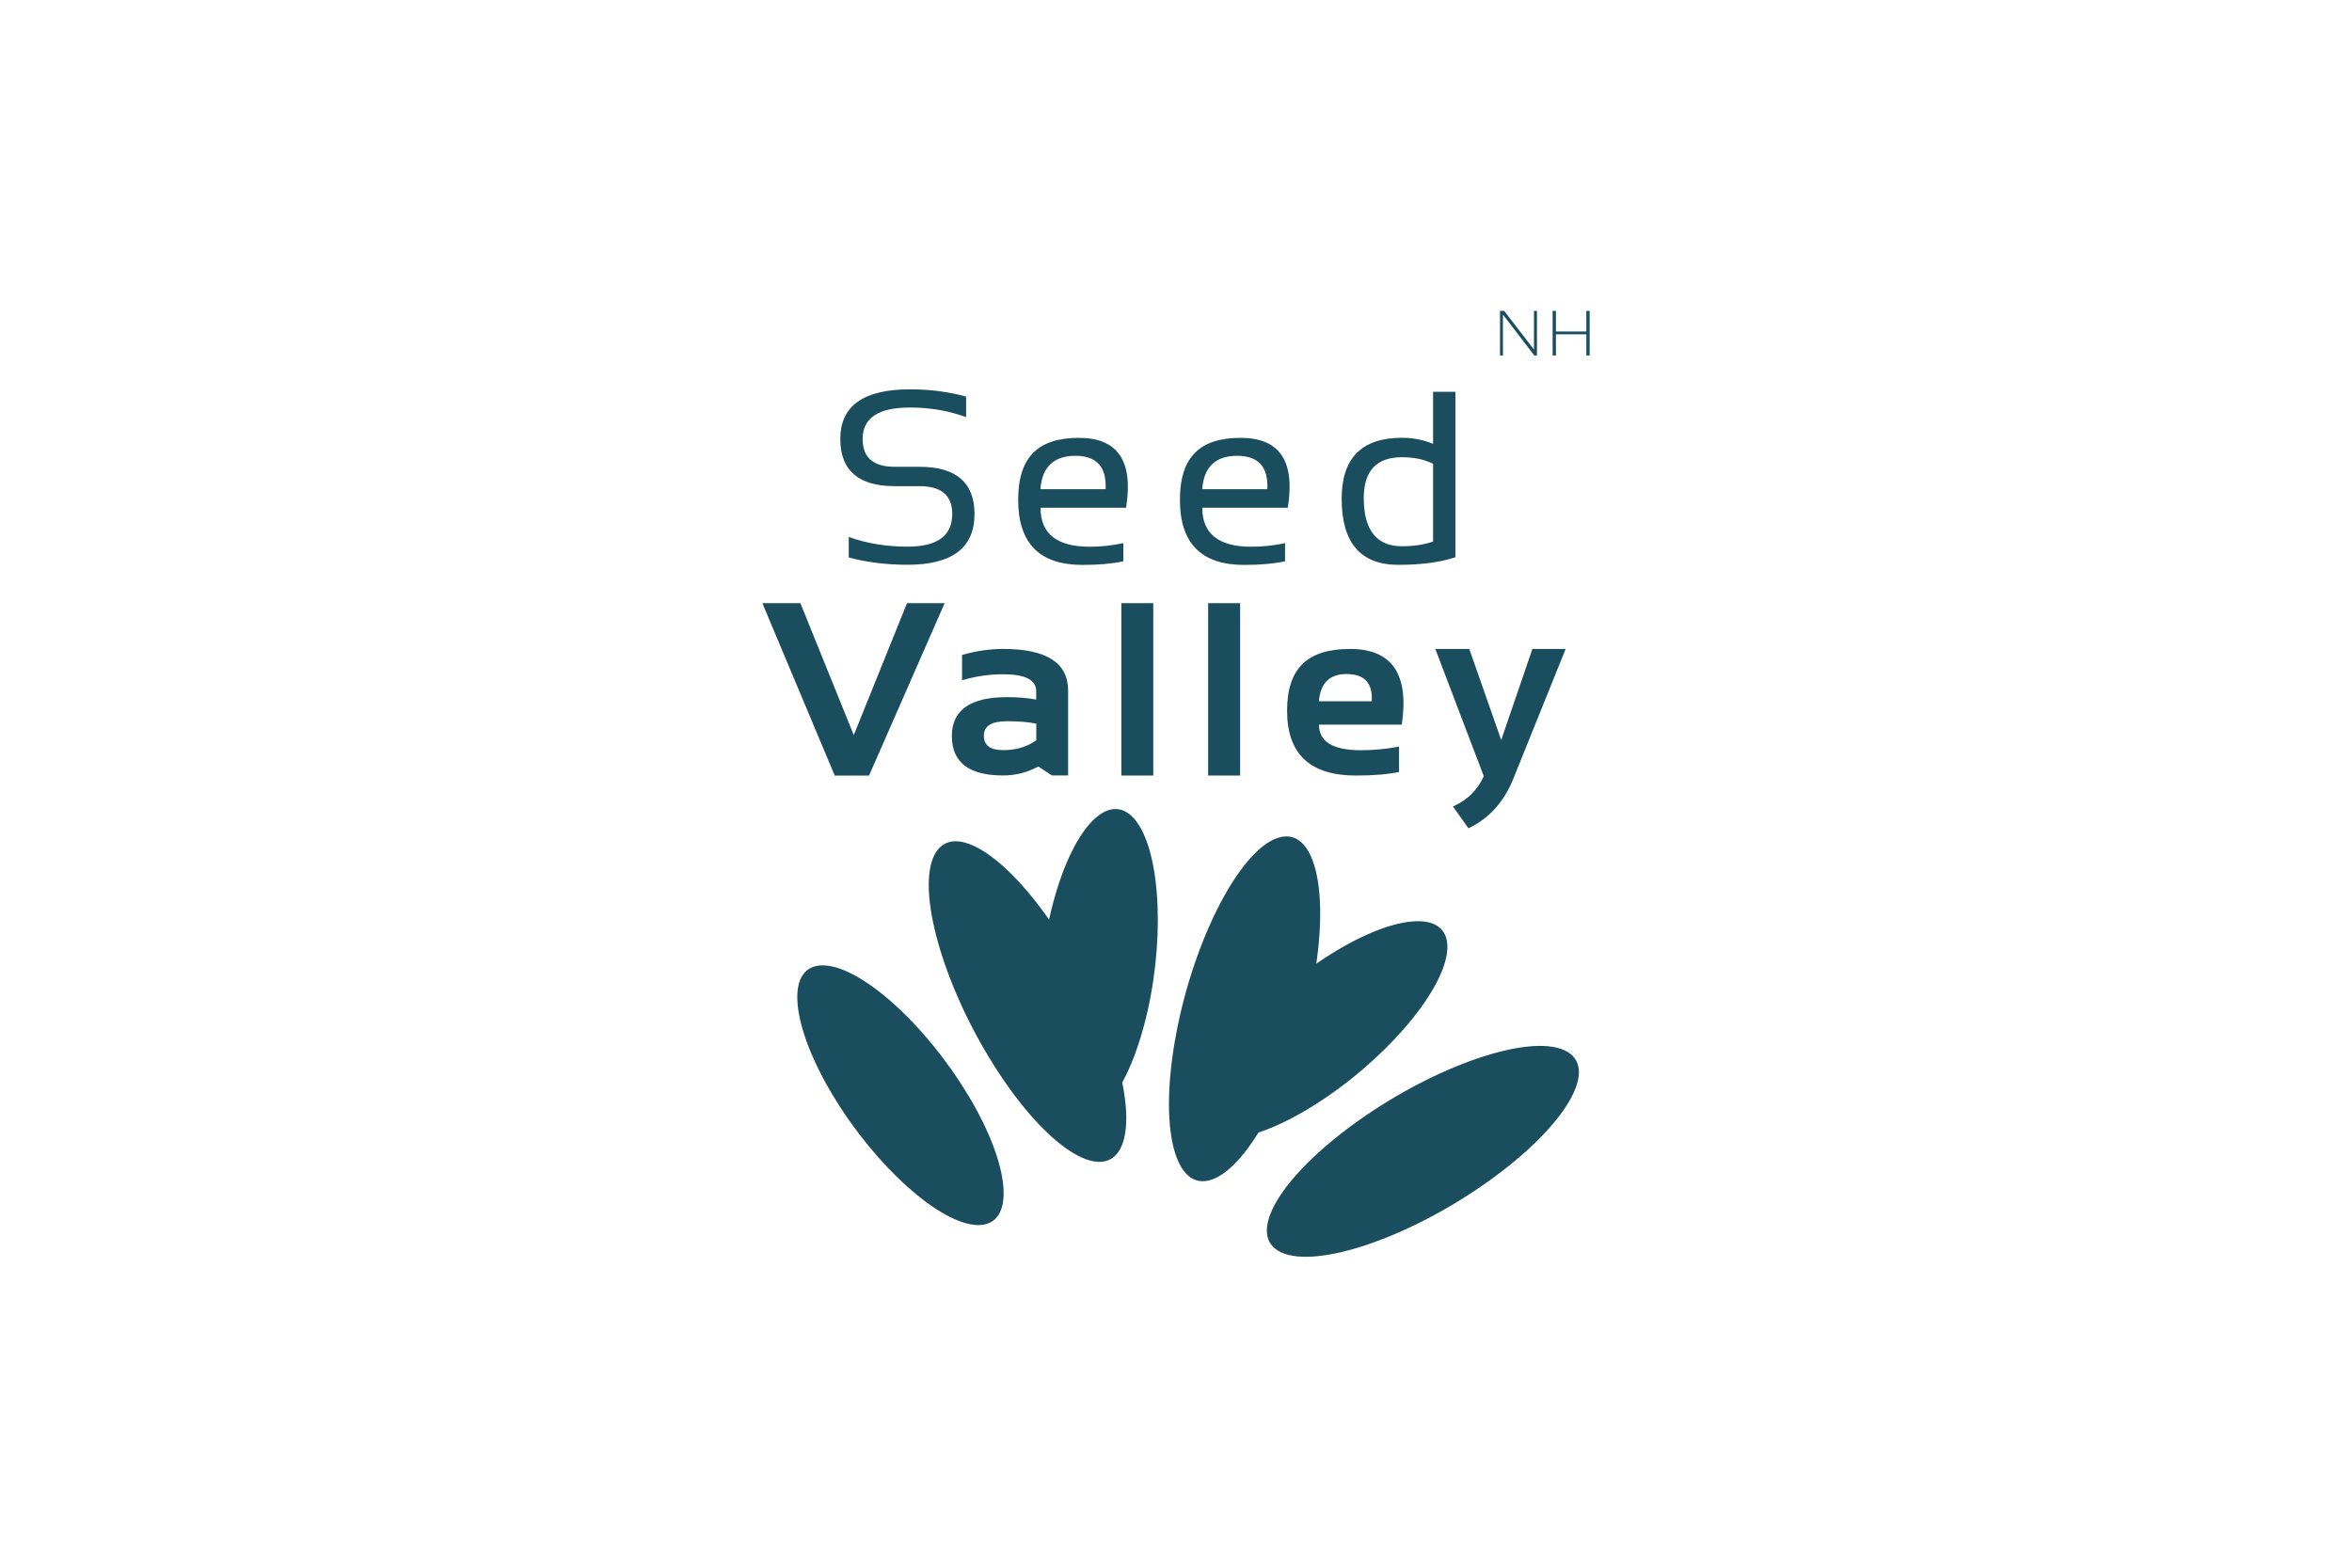
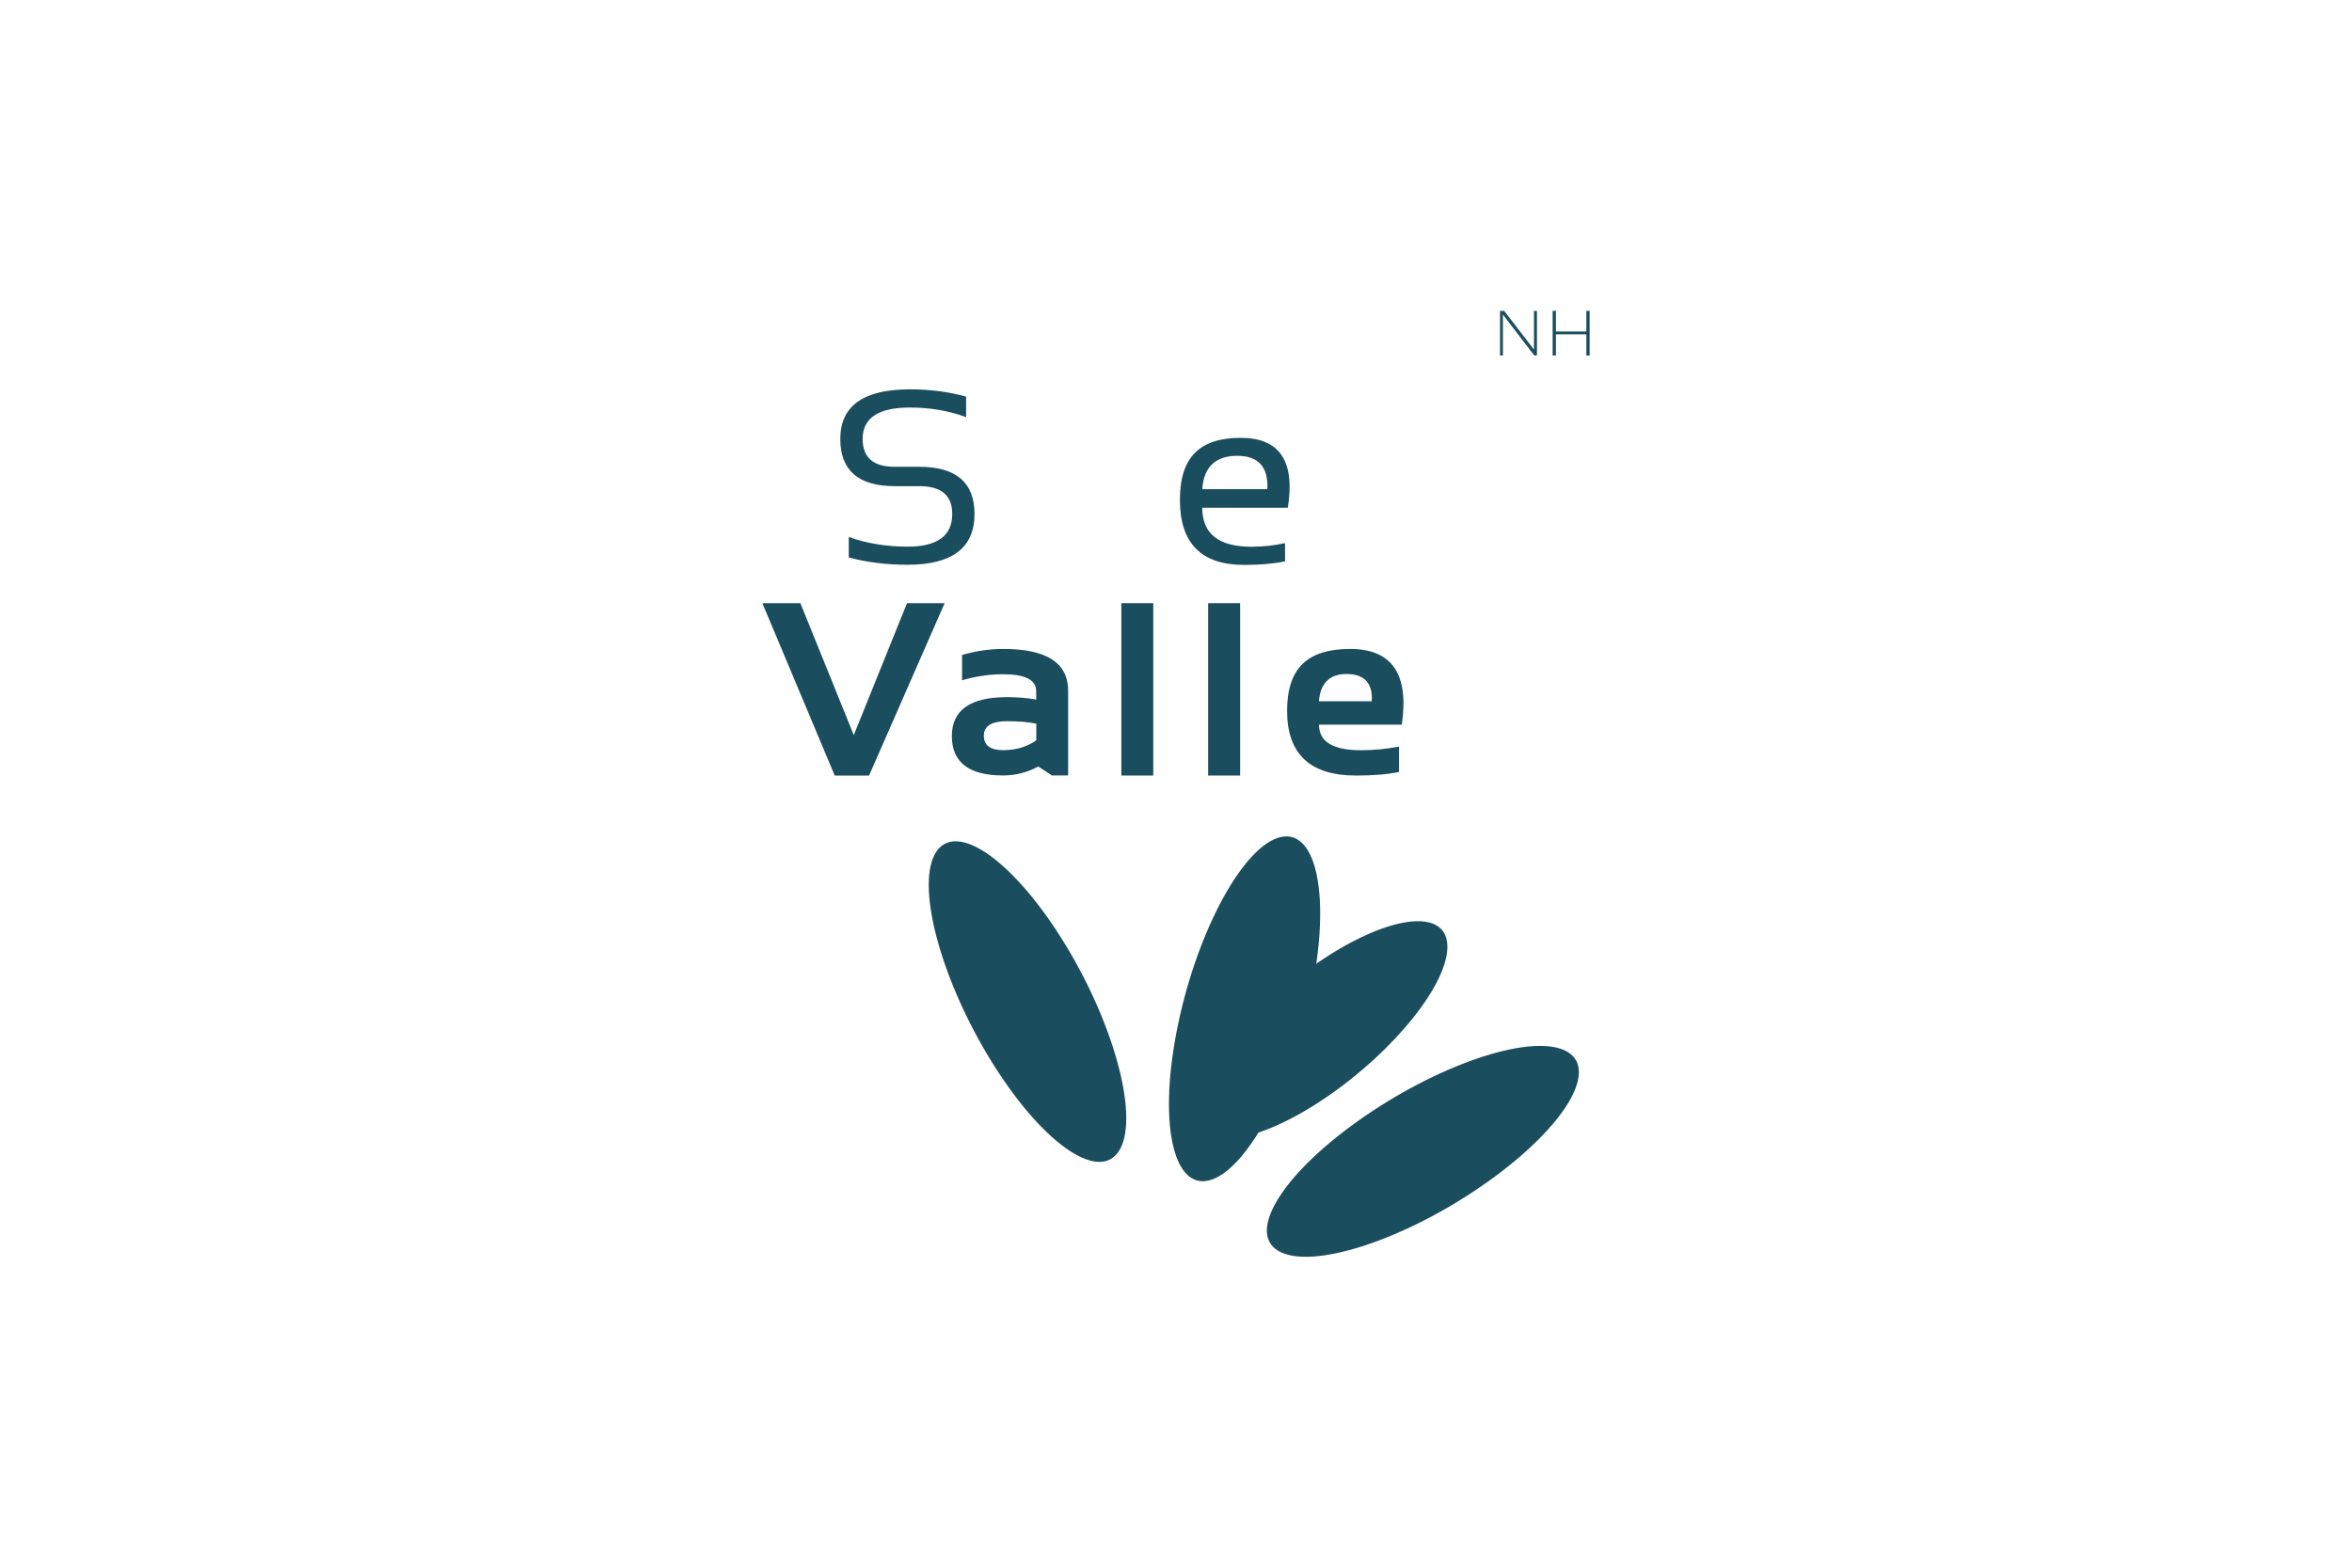
<svg xmlns="http://www.w3.org/2000/svg" id="a" data-name="logos" viewBox="0 0 300 200">
  <defs>
    <style>
      .b {
        fill: #1a4e5e;
      }
    </style>
  </defs>
  <g>
    <path class="b" d="m135.36,119.66c6.54,10.36,9.91,22.4,7.54,26.88-2.37,4.49-9.6-.28-16.14-10.65-6.54-10.37-9.91-22.4-7.54-26.88,2.37-4.48,9.6.29,16.14,10.65" />
-     <path class="b" d="m146.38,128.95c-2.34,10.41-7.04,16.17-10.49,12.87-3.45-3.3-4.35-14.41-2.01-24.81,2.34-10.41,7.04-16.17,10.49-12.87,3.45,3.3,4.35,14.41,2.01,24.82" />
-     <path class="b" d="m123.5,139.73c5.48,9.15,6.05,16.56,1.28,16.56-4.77-.01-13.08-7.44-18.57-16.58-5.48-9.15-6.05-16.56-1.28-16.55,4.77,0,13.08,7.43,18.56,16.58" />
    <path class="b" d="m189.84,150.71c-9.97,7.12-21.79,11.18-26.41,9.07-4.61-2.12-.27-9.6,9.71-16.72,9.97-7.12,21.79-11.18,26.41-9.07,4.61,2.12.27,9.6-9.71,16.72" />
    <path class="b" d="m167.43,125.71c-2.31,12.03-8.07,23.13-12.87,24.78-4.8,1.65-6.81-6.77-4.5-18.8,2.31-12.04,8.07-23.13,12.87-24.78,4.8-1.65,6.82,6.76,4.5,18.8" />
    <path class="b" d="m169.12,140.02c-8.82,6-16.19,7-16.45,2.23-.26-4.76,6.67-13.49,15.49-19.49,8.82-5.99,16.19-6.99,16.45-2.23.27,4.77-6.67,13.49-15.49,19.49" />
  </g>
  <g>
    <polygon class="b" points="191.33 45.35 191.33 39.66 191.86 39.66 195.66 44.6 195.66 39.66 196.04 39.66 196.04 45.35 195.7 45.35 191.7 40.13 191.7 45.35 191.33 45.35" />
    <polygon class="b" points="198.04 45.35 198.04 39.66 198.46 39.66 198.46 42.29 202.34 42.29 202.34 39.66 202.76 39.66 202.76 45.35 202.34 45.35 202.34 42.65 198.46 42.65 198.46 45.35 198.04 45.35" />
  </g>
  <polygon class="b" points="120.49 76.95 110.85 98.94 106.47 98.94 97.24 76.95 102.09 76.95 108.9 93.78 115.69 76.95 120.49 76.95" />
  <path class="b" d="m121.41,93.91c0-3.31,2.34-4.97,7.01-4.97,1.4,0,2.65.1,3.75.31v-1.06c0-1.45-1.4-2.17-4.2-2.17-1.76,0-3.52.25-5.26.77v-3.23c1.74-.51,3.49-.77,5.26-.77,5.51,0,8.27,1.77,8.27,5.32v10.82h-2.06l-1.75-1.14c-1.4.76-2.9,1.14-4.49,1.14-4.35,0-6.53-1.67-6.53-5.03m7.01-1.89c-1.96,0-2.93.62-2.93,1.85s.82,1.84,2.46,1.84,3.07-.42,4.23-1.26v-2.12c-1.03-.21-2.28-.31-3.75-.31" />
  <rect class="b" x="143.03" y="76.95" width="4.07" height="21.99" />
  <rect class="b" x="154.1" y="76.95" width="4.08" height="21.99" />
  <path class="b" d="m178.8,92.45h-10.56c0,2.17,1.77,3.26,5.32,3.26,1.63,0,3.26-.15,4.89-.46v3.23c-1.43.31-3.26.46-5.5.46-5.85,0-8.78-2.75-8.78-8.26s2.68-7.89,8.04-7.89c5.35,0,7.54,3.22,6.59,9.65m-10.56-2.98h6.73c.14-2.32-.94-3.47-3.23-3.47-2.15,0-3.32,1.16-3.51,3.47" />
-   <path class="b" d="m183.09,82.79h4.32l4.07,11.62,3.98-11.62h4.24l-6.7,16.62c-1.19,2.93-3.09,5.02-5.7,6.26l-1.97-2.78c1.8-.79,3.11-2.08,3.93-3.86l-6.18-16.23Z" />
  <path class="b" d="m108.26,71.13v-2.62c2.32.82,4.81,1.23,7.5,1.23,3.8,0,5.7-1.39,5.7-4.17,0-2.37-1.4-3.55-4.2-3.55h-3.15c-4.62,0-6.93-2.01-6.93-6.02,0-4.22,2.96-6.33,8.87-6.33,2.57,0,4.97.31,7.18.93v2.62c-2.21-.82-4.6-1.23-7.18-1.23-4.01,0-6.02,1.34-6.02,4.01,0,2.37,1.36,3.55,4.07,3.55h3.15c4.7,0,7.05,2.01,7.05,6.02,0,4.32-2.85,6.48-8.55,6.48-2.68,0-5.18-.31-7.49-.93" />
-   <path class="b" d="m143.63,64.78h-10.91c0,3.31,2.09,4.97,6.27,4.97,1.43,0,2.86-.15,4.29-.46v2.32c-1.43.31-3.17.46-5.22.46-5.46,0-8.19-2.76-8.19-8.29s2.59-7.92,7.76-7.92c4.95,0,6.96,2.97,6,8.92m-10.92-2.37h8.31c.14-2.84-1.14-4.26-3.86-4.26s-4.26,1.42-4.45,4.26" />
  <path class="b" d="m164.26,64.78h-10.91c0,3.31,2.09,4.97,6.27,4.97,1.43,0,2.86-.15,4.29-.46v2.32c-1.43.31-3.17.46-5.22.46-5.46,0-8.19-2.76-8.19-8.29s2.59-7.92,7.76-7.92c4.96,0,6.96,2.97,6,8.92m-10.91-2.37h8.3c.14-2.84-1.14-4.26-3.86-4.26s-4.26,1.42-4.44,4.26" />
-   <path class="b" d="m185.64,71.09c-1.96.65-4.39.97-7.27.97-4.83,0-7.24-2.81-7.24-8.43,0-5.19,2.56-7.78,7.69-7.78,1.4,0,2.72.26,3.97.77v-6.64h2.85v21.1h0Zm-2.85-11.93c-1.15-.56-2.47-.83-3.95-.83-3.26,0-4.89,1.73-4.89,5.2,0,4.11,1.63,6.16,4.89,6.16,1.48,0,2.8-.2,3.95-.6v-9.93Z" />
</svg>